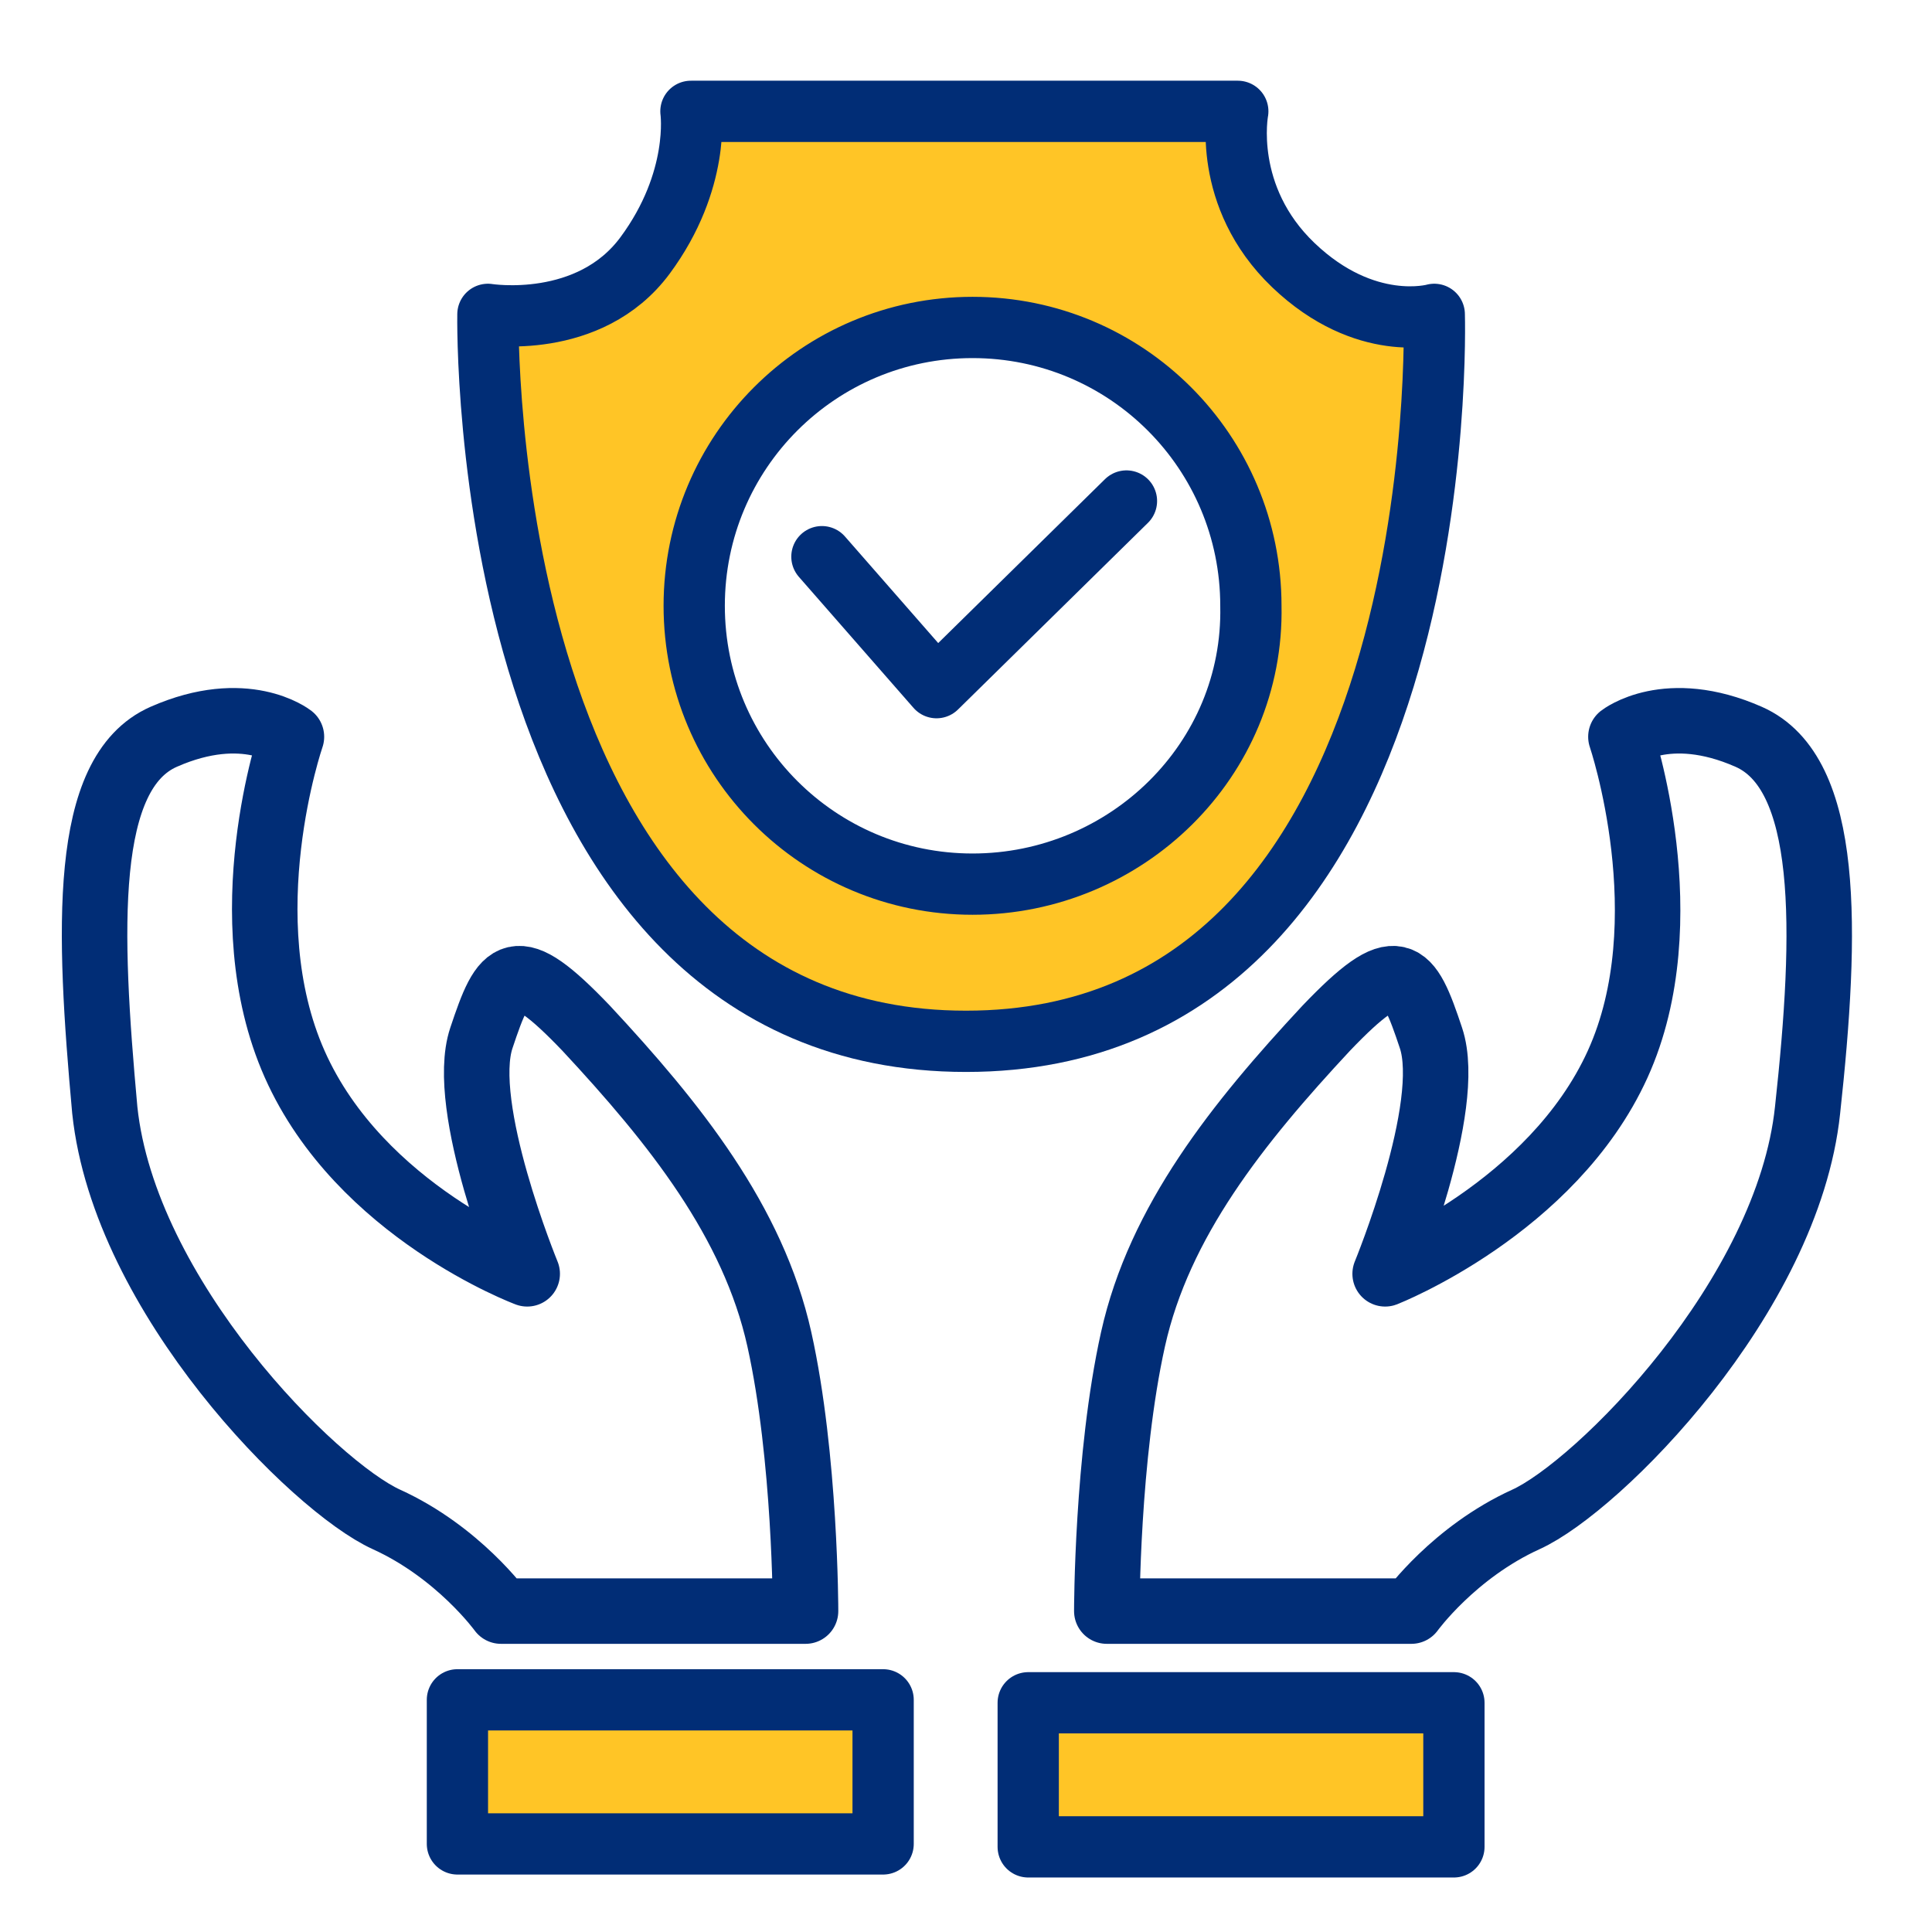
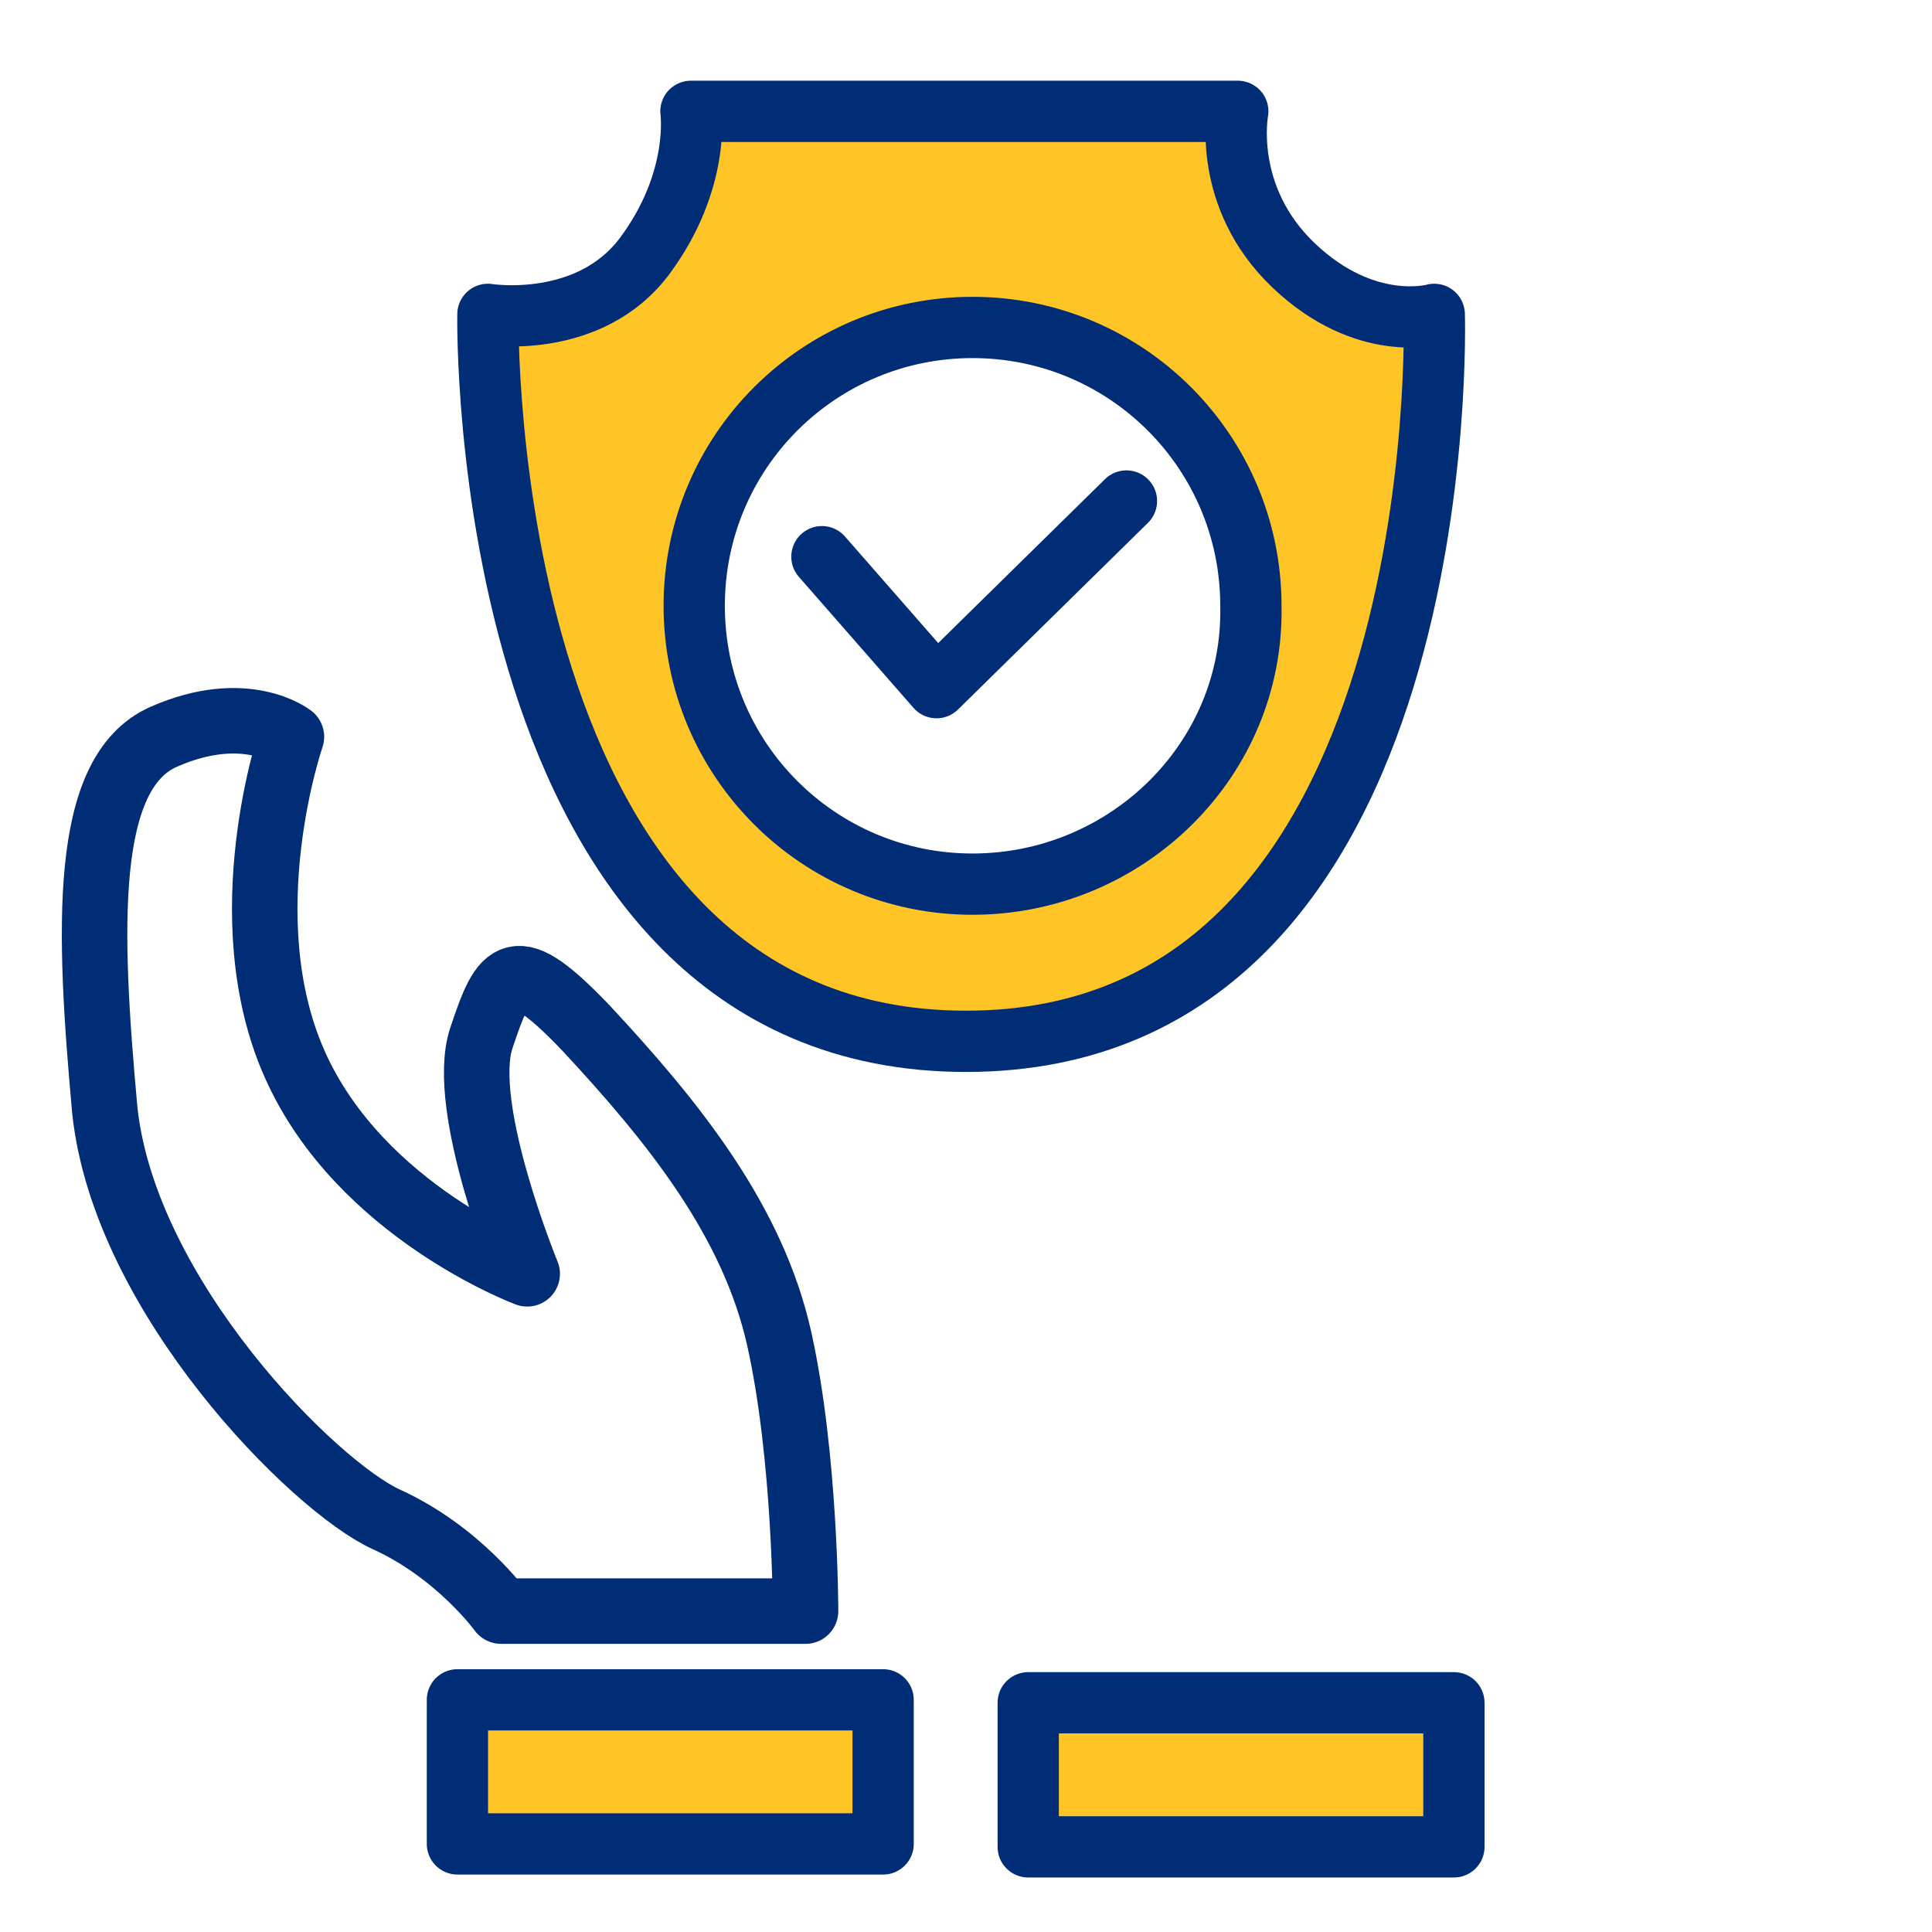
<svg xmlns="http://www.w3.org/2000/svg" id="Capa_1" x="0px" y="0px" viewBox="0 0 59 59" style="enable-background:new 0 0 59 59;" xml:space="preserve">
  <style type="text/css">	.st0{fill:#FFC526;stroke:#012D76;stroke-width:1.871;stroke-linecap:round;stroke-linejoin:round;stroke-miterlimit:10;}	.st1{fill:none;stroke:#012D76;stroke-width:2;stroke-linecap:round;stroke-linejoin:round;stroke-miterlimit:10;}	.st2{fill:none;stroke:#012D76;stroke-width:1.871;stroke-linecap:round;stroke-linejoin:round;stroke-miterlimit:10;}</style>
  <g>
    <rect x="31.4" y="52" class="st0" width="13" height="4.4" />
-     <path class="st1" d="M33.8,49.2h9.3c0,0,1.3-1.8,3.5-2.8s8-6.8,8.6-12.5c0.6-5.5,0.7-10.3-1.8-11.4s-3.9,0-3.9,0s1.9,5.6-0.1,10  s-7.1,6.4-7.1,6.4s2.1-5.1,1.4-7.2s-1-2.6-3.2-0.3c-2.7,2.9-5.1,5.9-5.9,9.5S33.8,49.2,33.8,49.2z" />
  </g>
  <path class="st0" d="M43.8,9.6c0,0-2.1,0.6-4.3-1.5s-1.7-4.7-1.7-4.7H21.1c0,0,0.3,2.1-1.4,4.4s-4.8,1.8-4.8,1.8 s-0.4,22.2,14.6,22.2S43.8,9.6,43.8,9.6z M29.7,27c-4.7,0-8.5-3.8-8.5-8.5c0-4.7,3.8-8.5,8.5-8.5s8.5,3.8,8.5,8.5 C38.3,23.2,34.4,27,29.7,27z" />
  <polyline class="st2" points="25.1,17 28.6,21 34.4,15.3 " />
  <g>
    <rect x="14" y="52" transform="matrix(-1 -4.491530e-11 4.491530e-11 -1 40.969 108.31)" class="st0" width="13" height="4.4" />
    <path class="st1" d="M24.6,49.2h-9.3c0,0-1.3-1.8-3.5-2.8s-8-6.8-8.6-12.5C2.7,28.4,2.5,23.6,5,22.5s3.9,0,3.9,0S7,28,9,32.5  s7.1,6.4,7.1,6.4s-2.1-5.1-1.4-7.2s1-2.6,3.2-0.3c2.7,2.9,5.1,5.9,5.9,9.5S24.6,49.2,24.6,49.2z" />
  </g>
</svg>